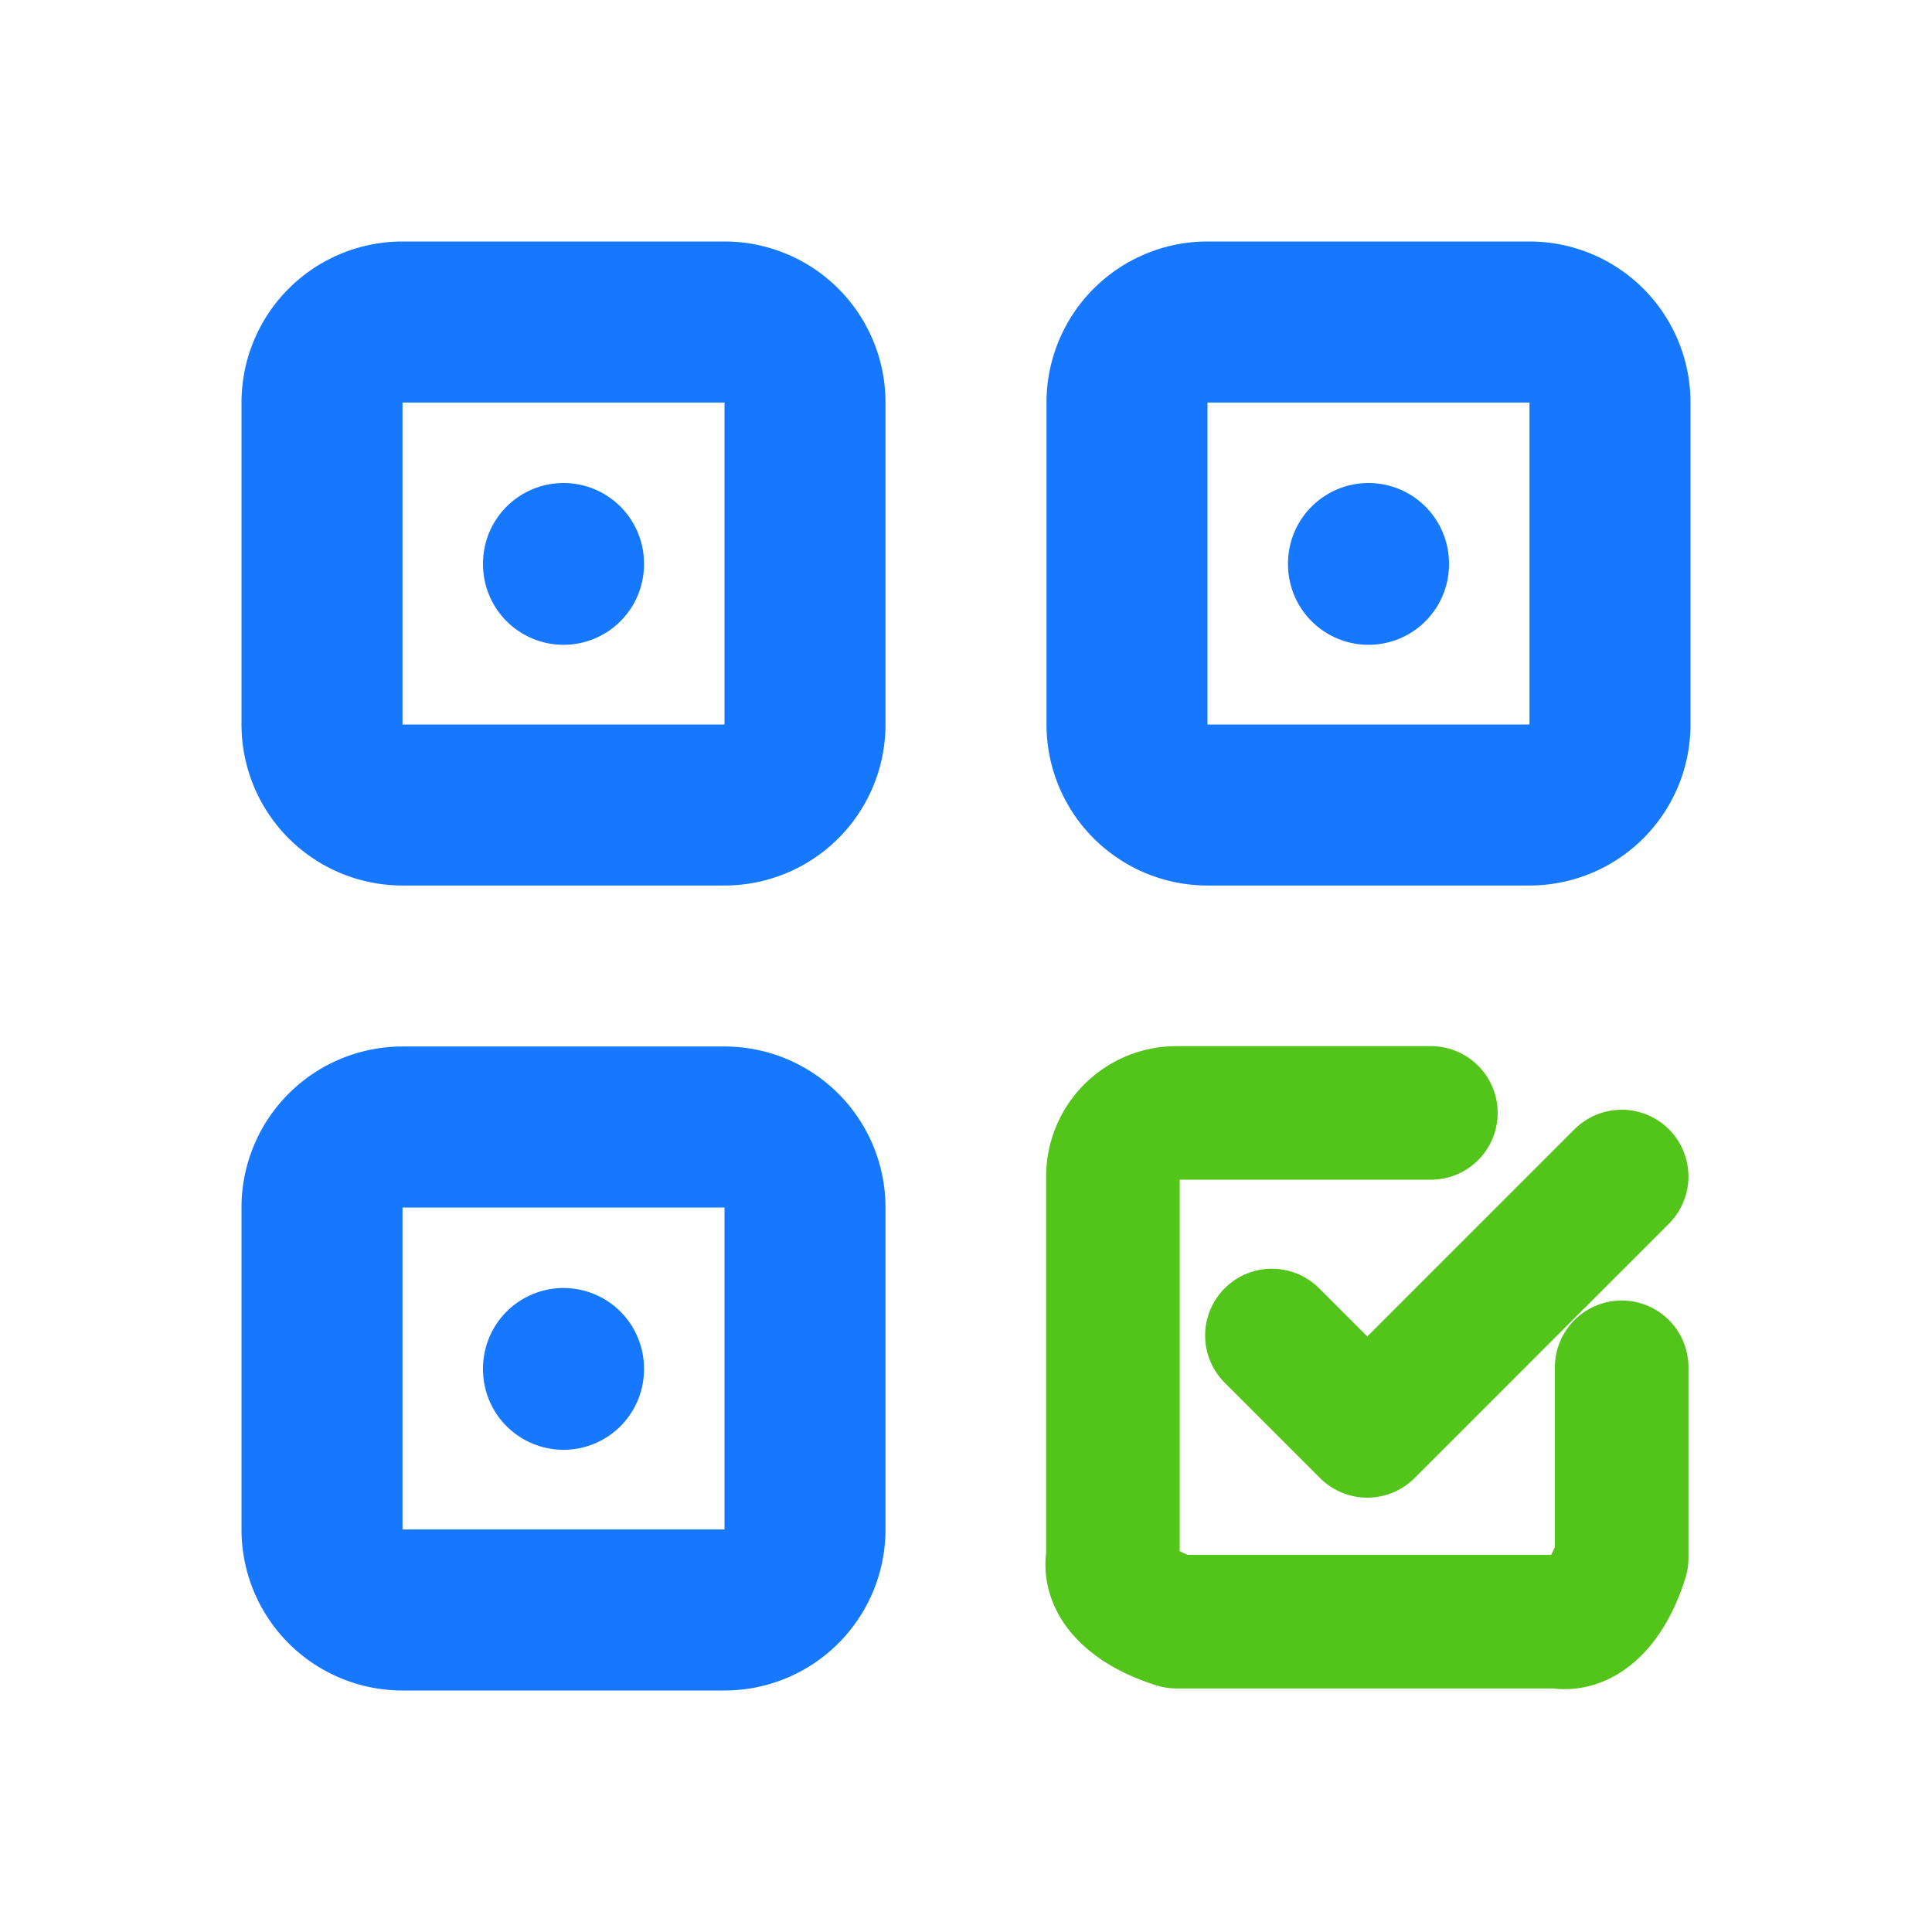
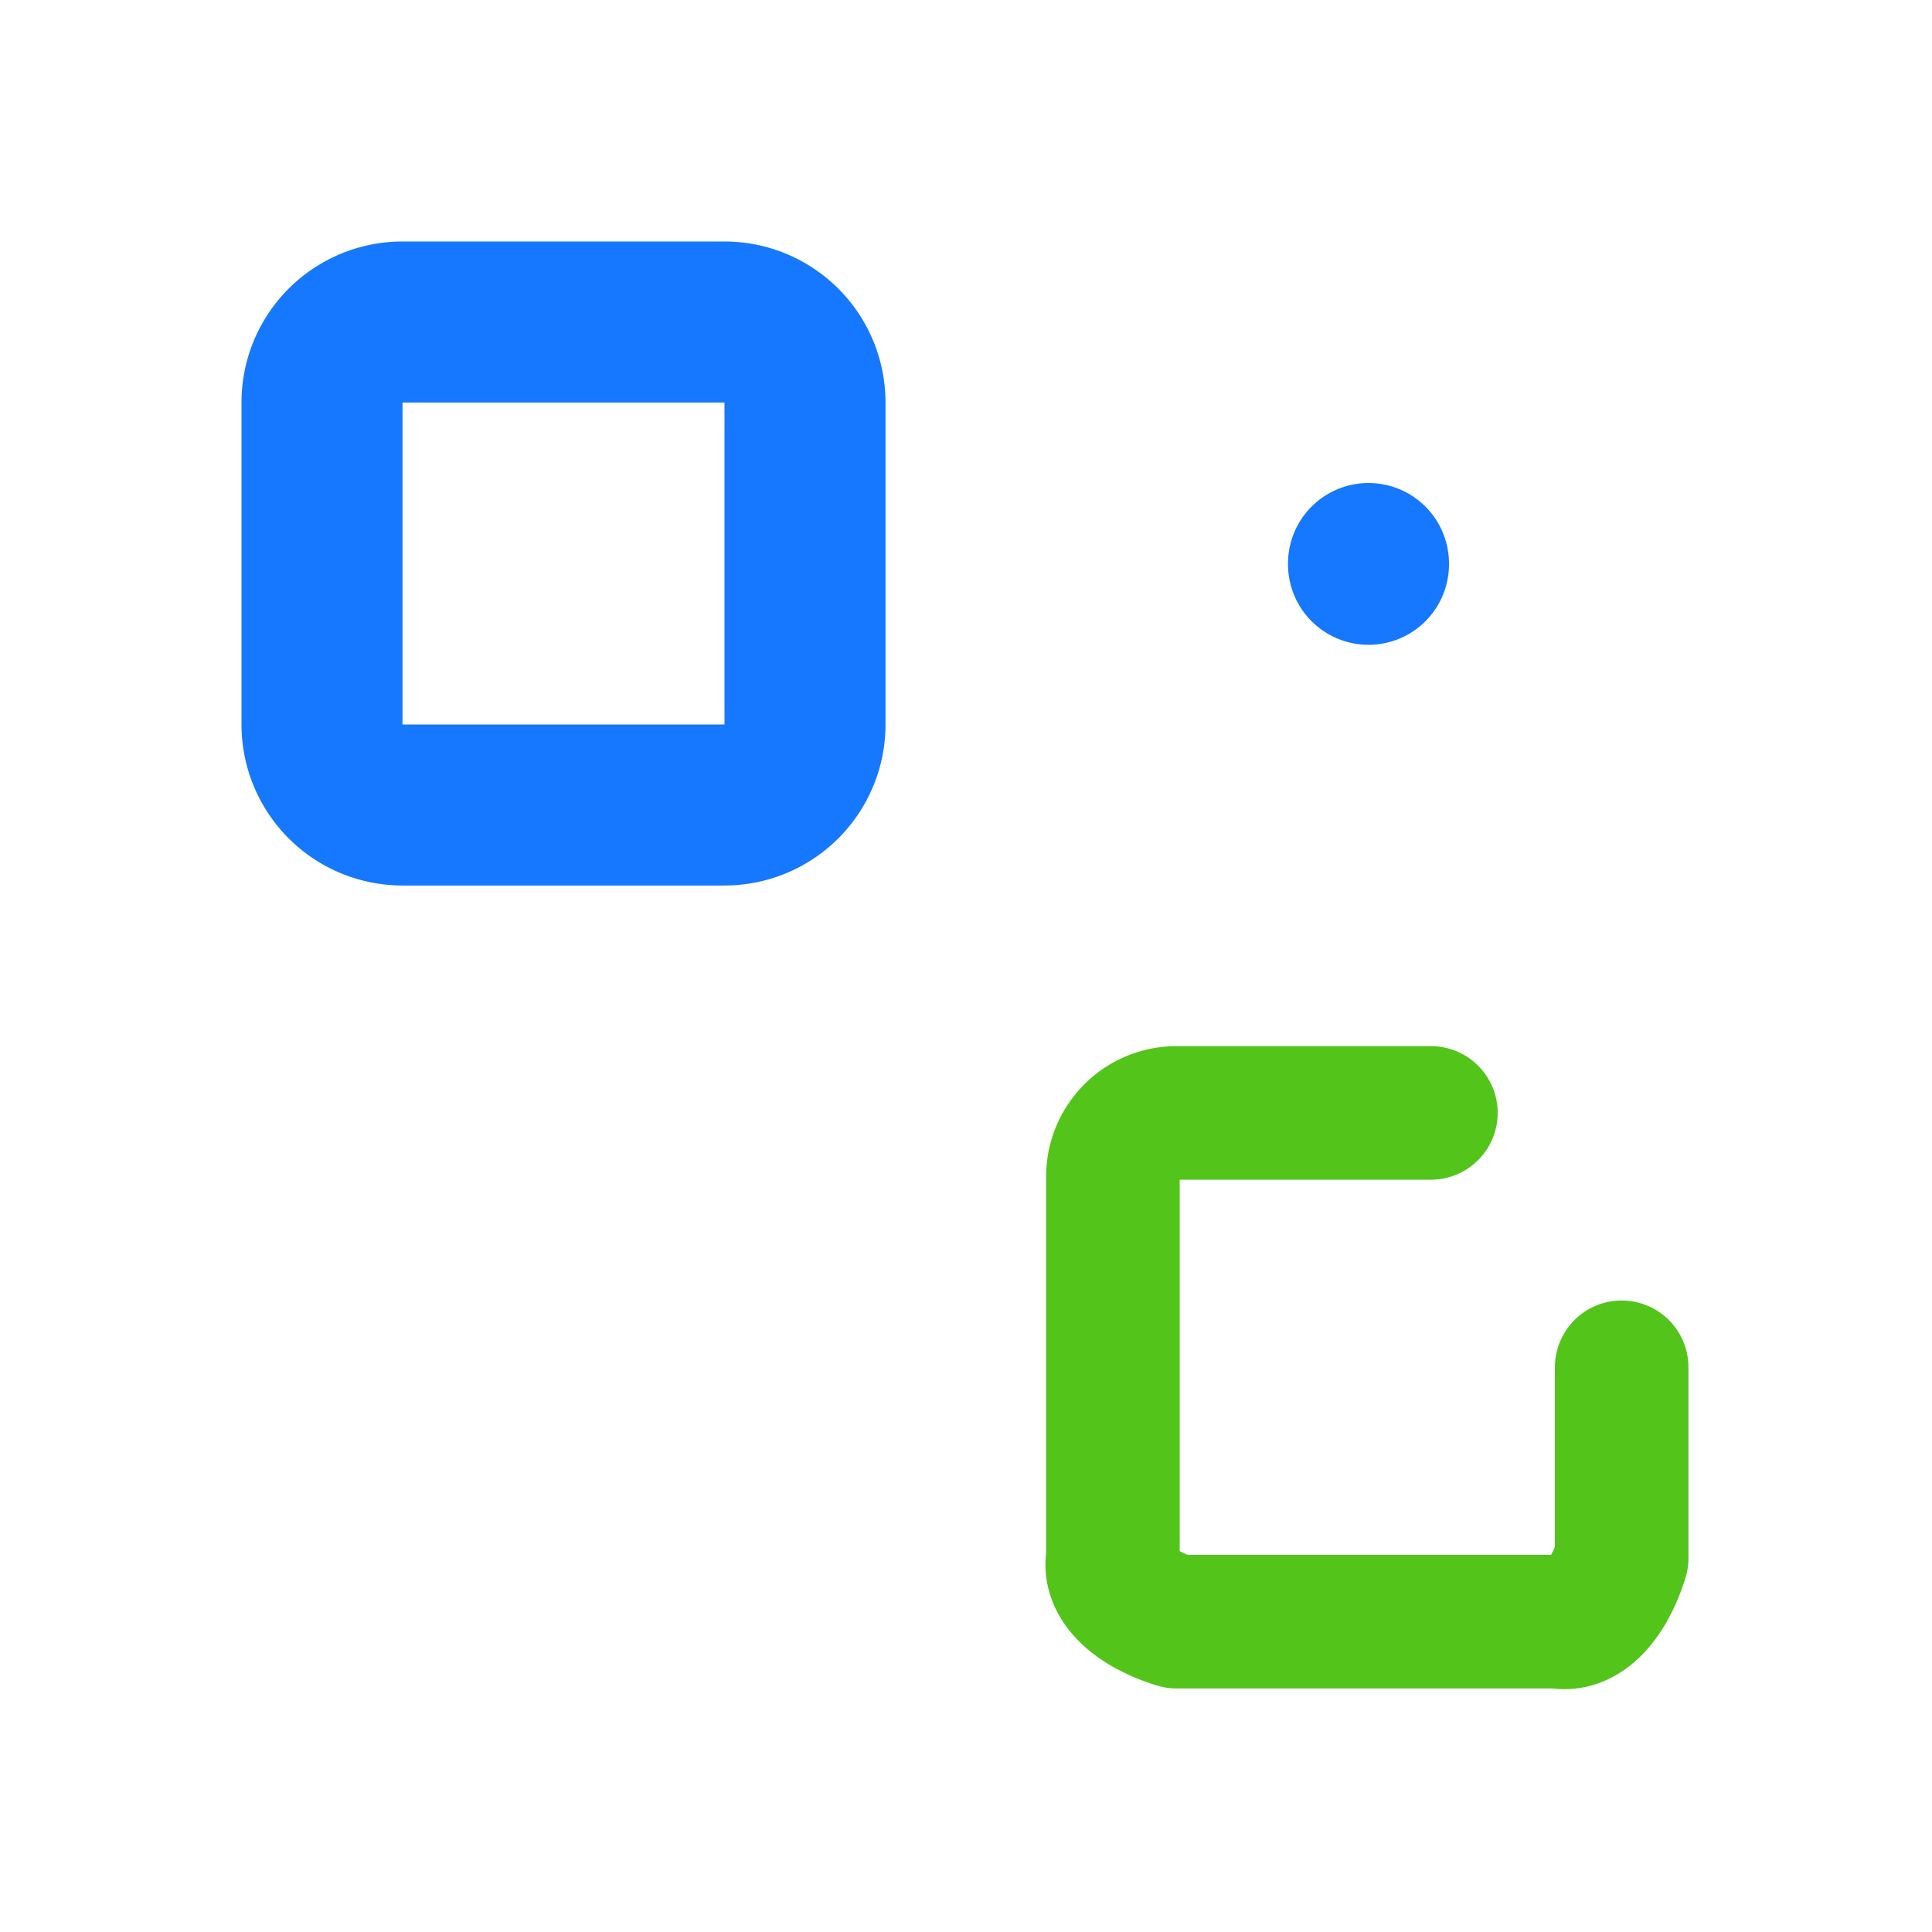
<svg xmlns="http://www.w3.org/2000/svg" data-v-6d0c4a24="" width="96" height="96" viewBox="0 0 24 24" fill="none" stroke-width="2" stroke-linecap="round" stroke-linejoin="round">
  <path data-v-6d0c4a24="" style="stroke: #1677ff" d="M4 4m0 1a1 1 0 0 1 1 -1h4a1 1 0 0 1 1 1v4a1 1 0 0 1 -1 1h-4a1 1 0 0 1 -1 -1z" />
-   <path data-v-6d0c4a24="" style="stroke: #1677ff" d="M7 17l0 .01" />
-   <path data-v-6d0c4a24="" style="stroke: #1677ff" d="M14 4m0 1a1 1 0 0 1 1 -1h4a1 1 0 0 1 1 1v4a1 1 0 0 1 -1 1h-4a1 1 0 0 1 -1 -1z" />
-   <path data-v-6d0c4a24="" style="stroke: #1677ff" d="M7 7l0 .01" />
-   <path data-v-6d0c4a24="" style="stroke: #1677ff" d="M4 14m0 1a1 1 0 0 1 1 -1h4a1 1 0 0 1 1 1v4a1 1 0 0 1 -1 1h-4a1 1 0 0 1 -1 -1z" />
  <path data-v-6d0c4a24="" style="stroke: #1677ff" d="M17 7l0 .01" />
  <g data-v-6d0c4a24="" transform="scale(0.395) translate(31,31)" stroke-width="4.2" style="stroke: #52c41a">
-     <path data-v-6d0c4a24="" d="M9 11l3 3l8 -8" />
    <path data-v-6d0c4a24="" d="M20 12v6a2 4 2 0 1 -2 2h-12a4 2 2 0 1 -2 -2v-12a2 2 5 0 1 2 -2h8" />
  </g>
</svg>